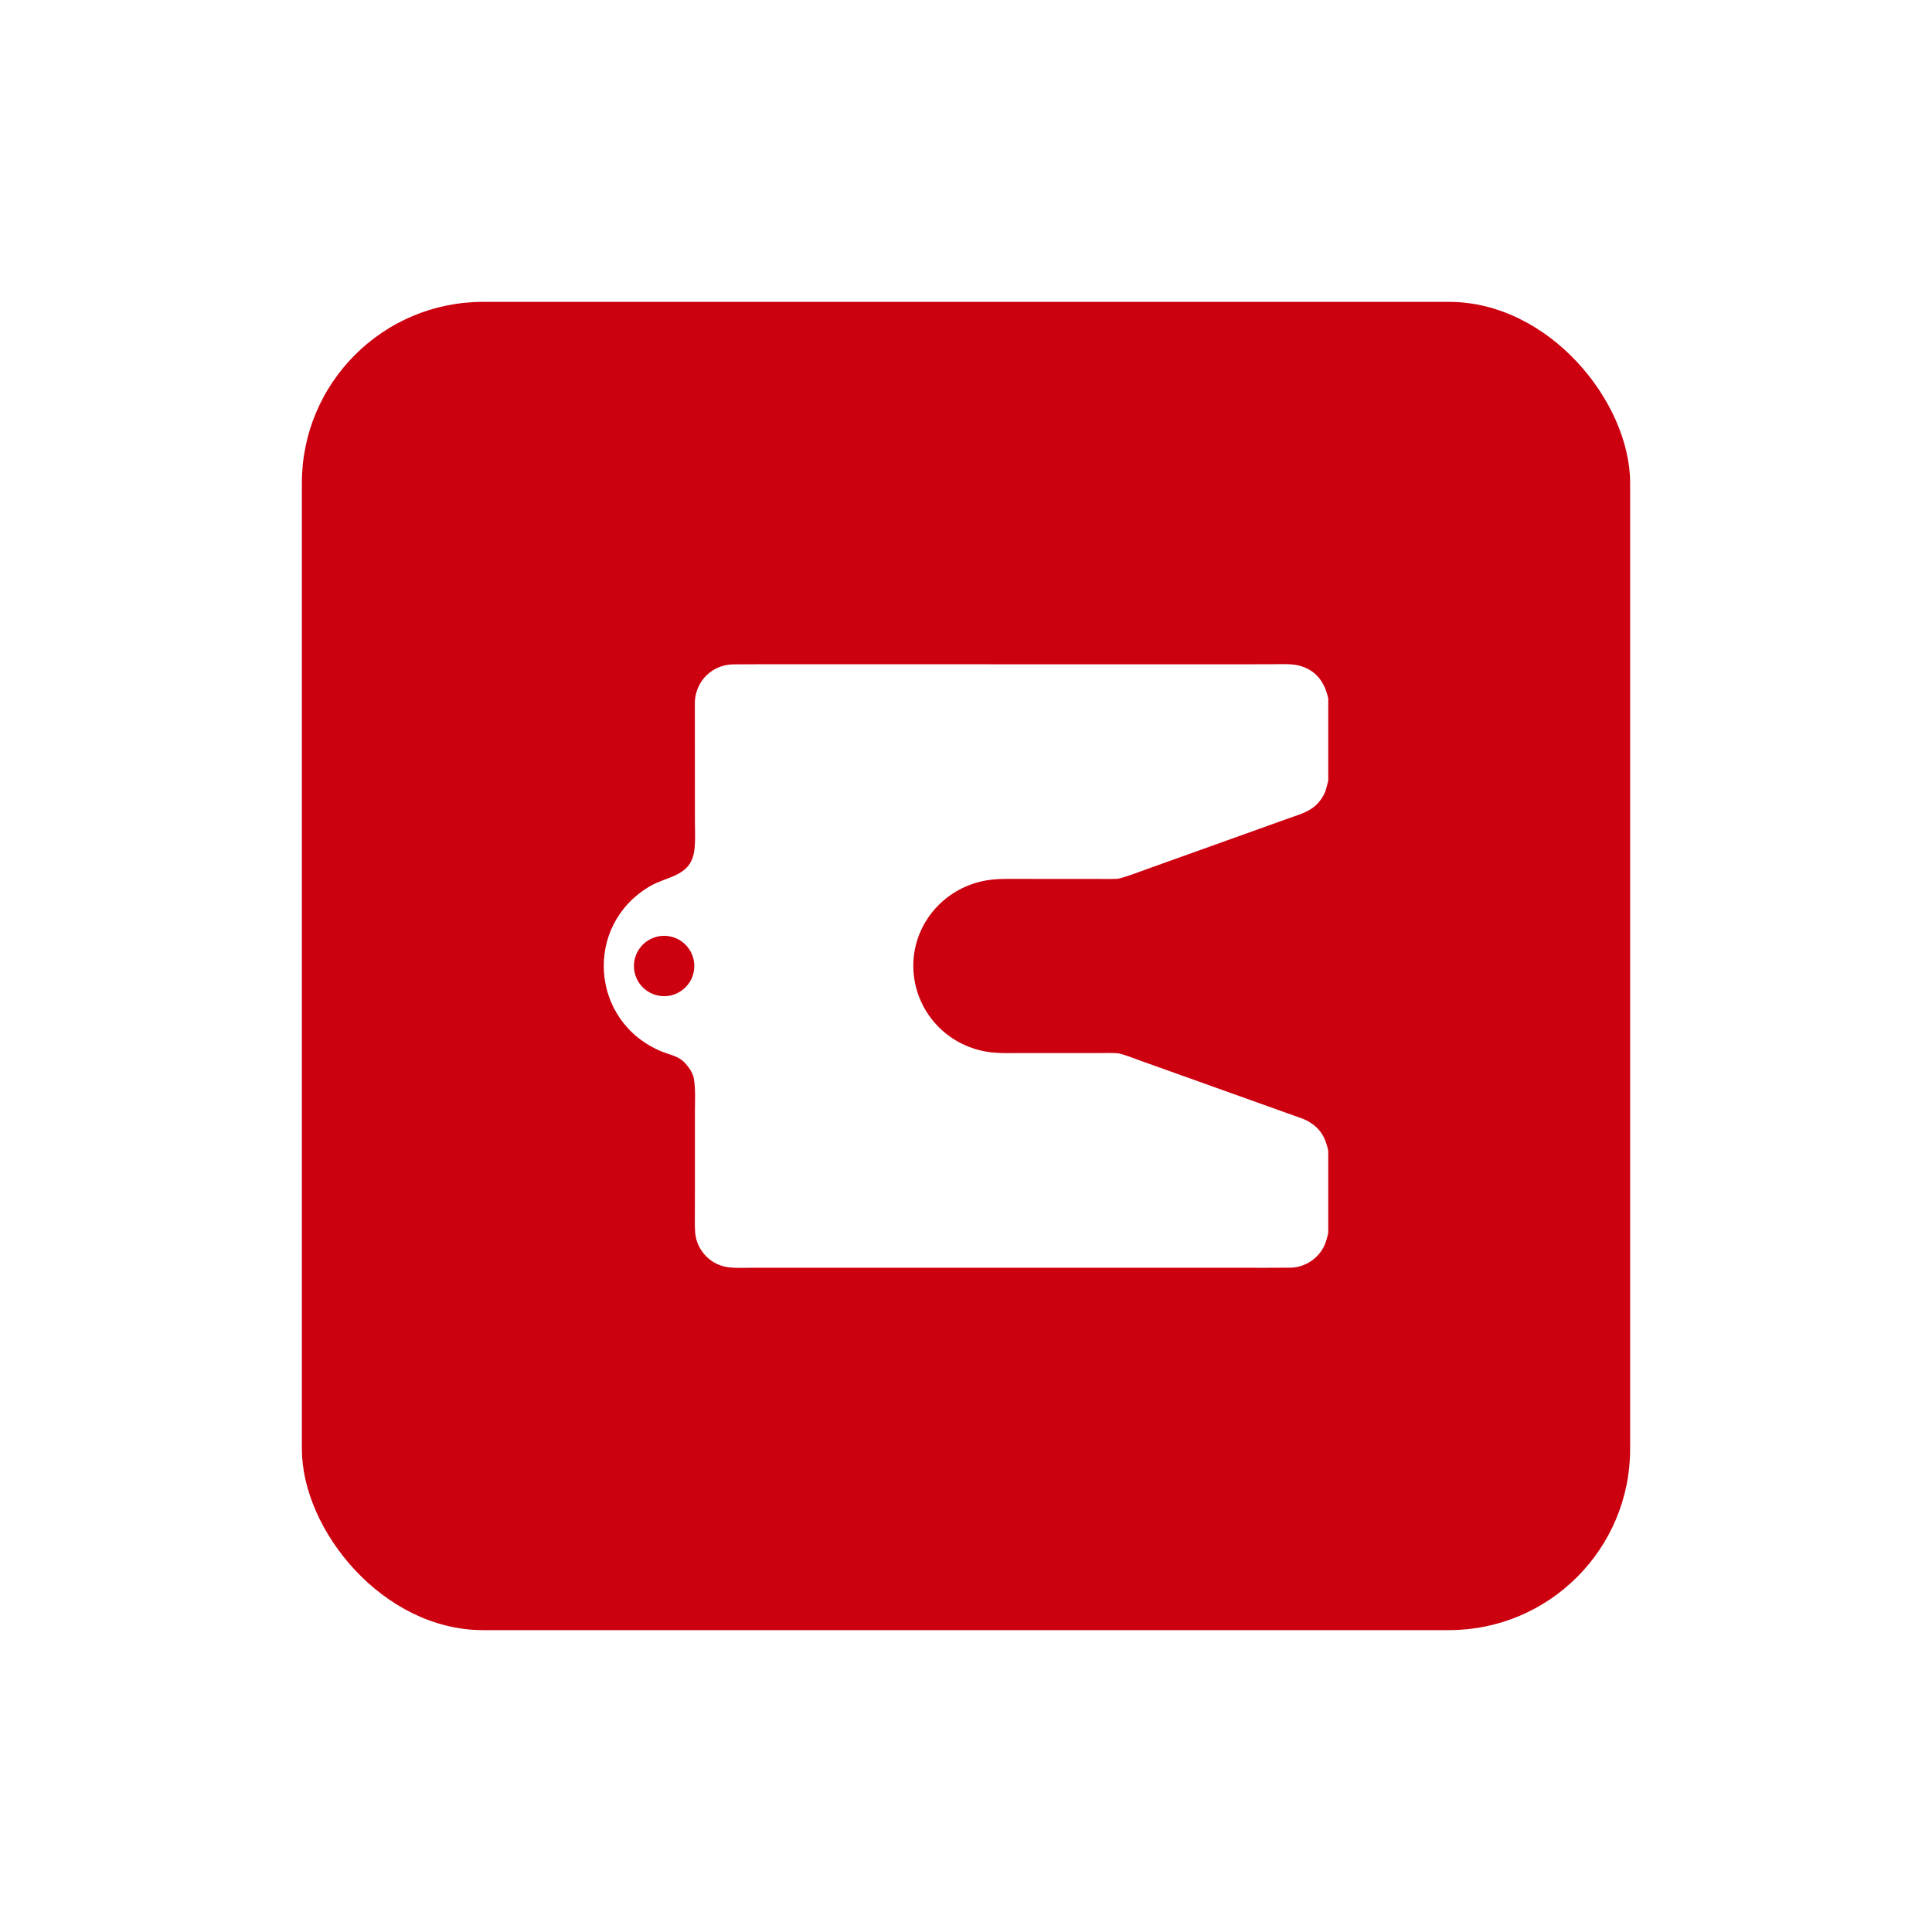
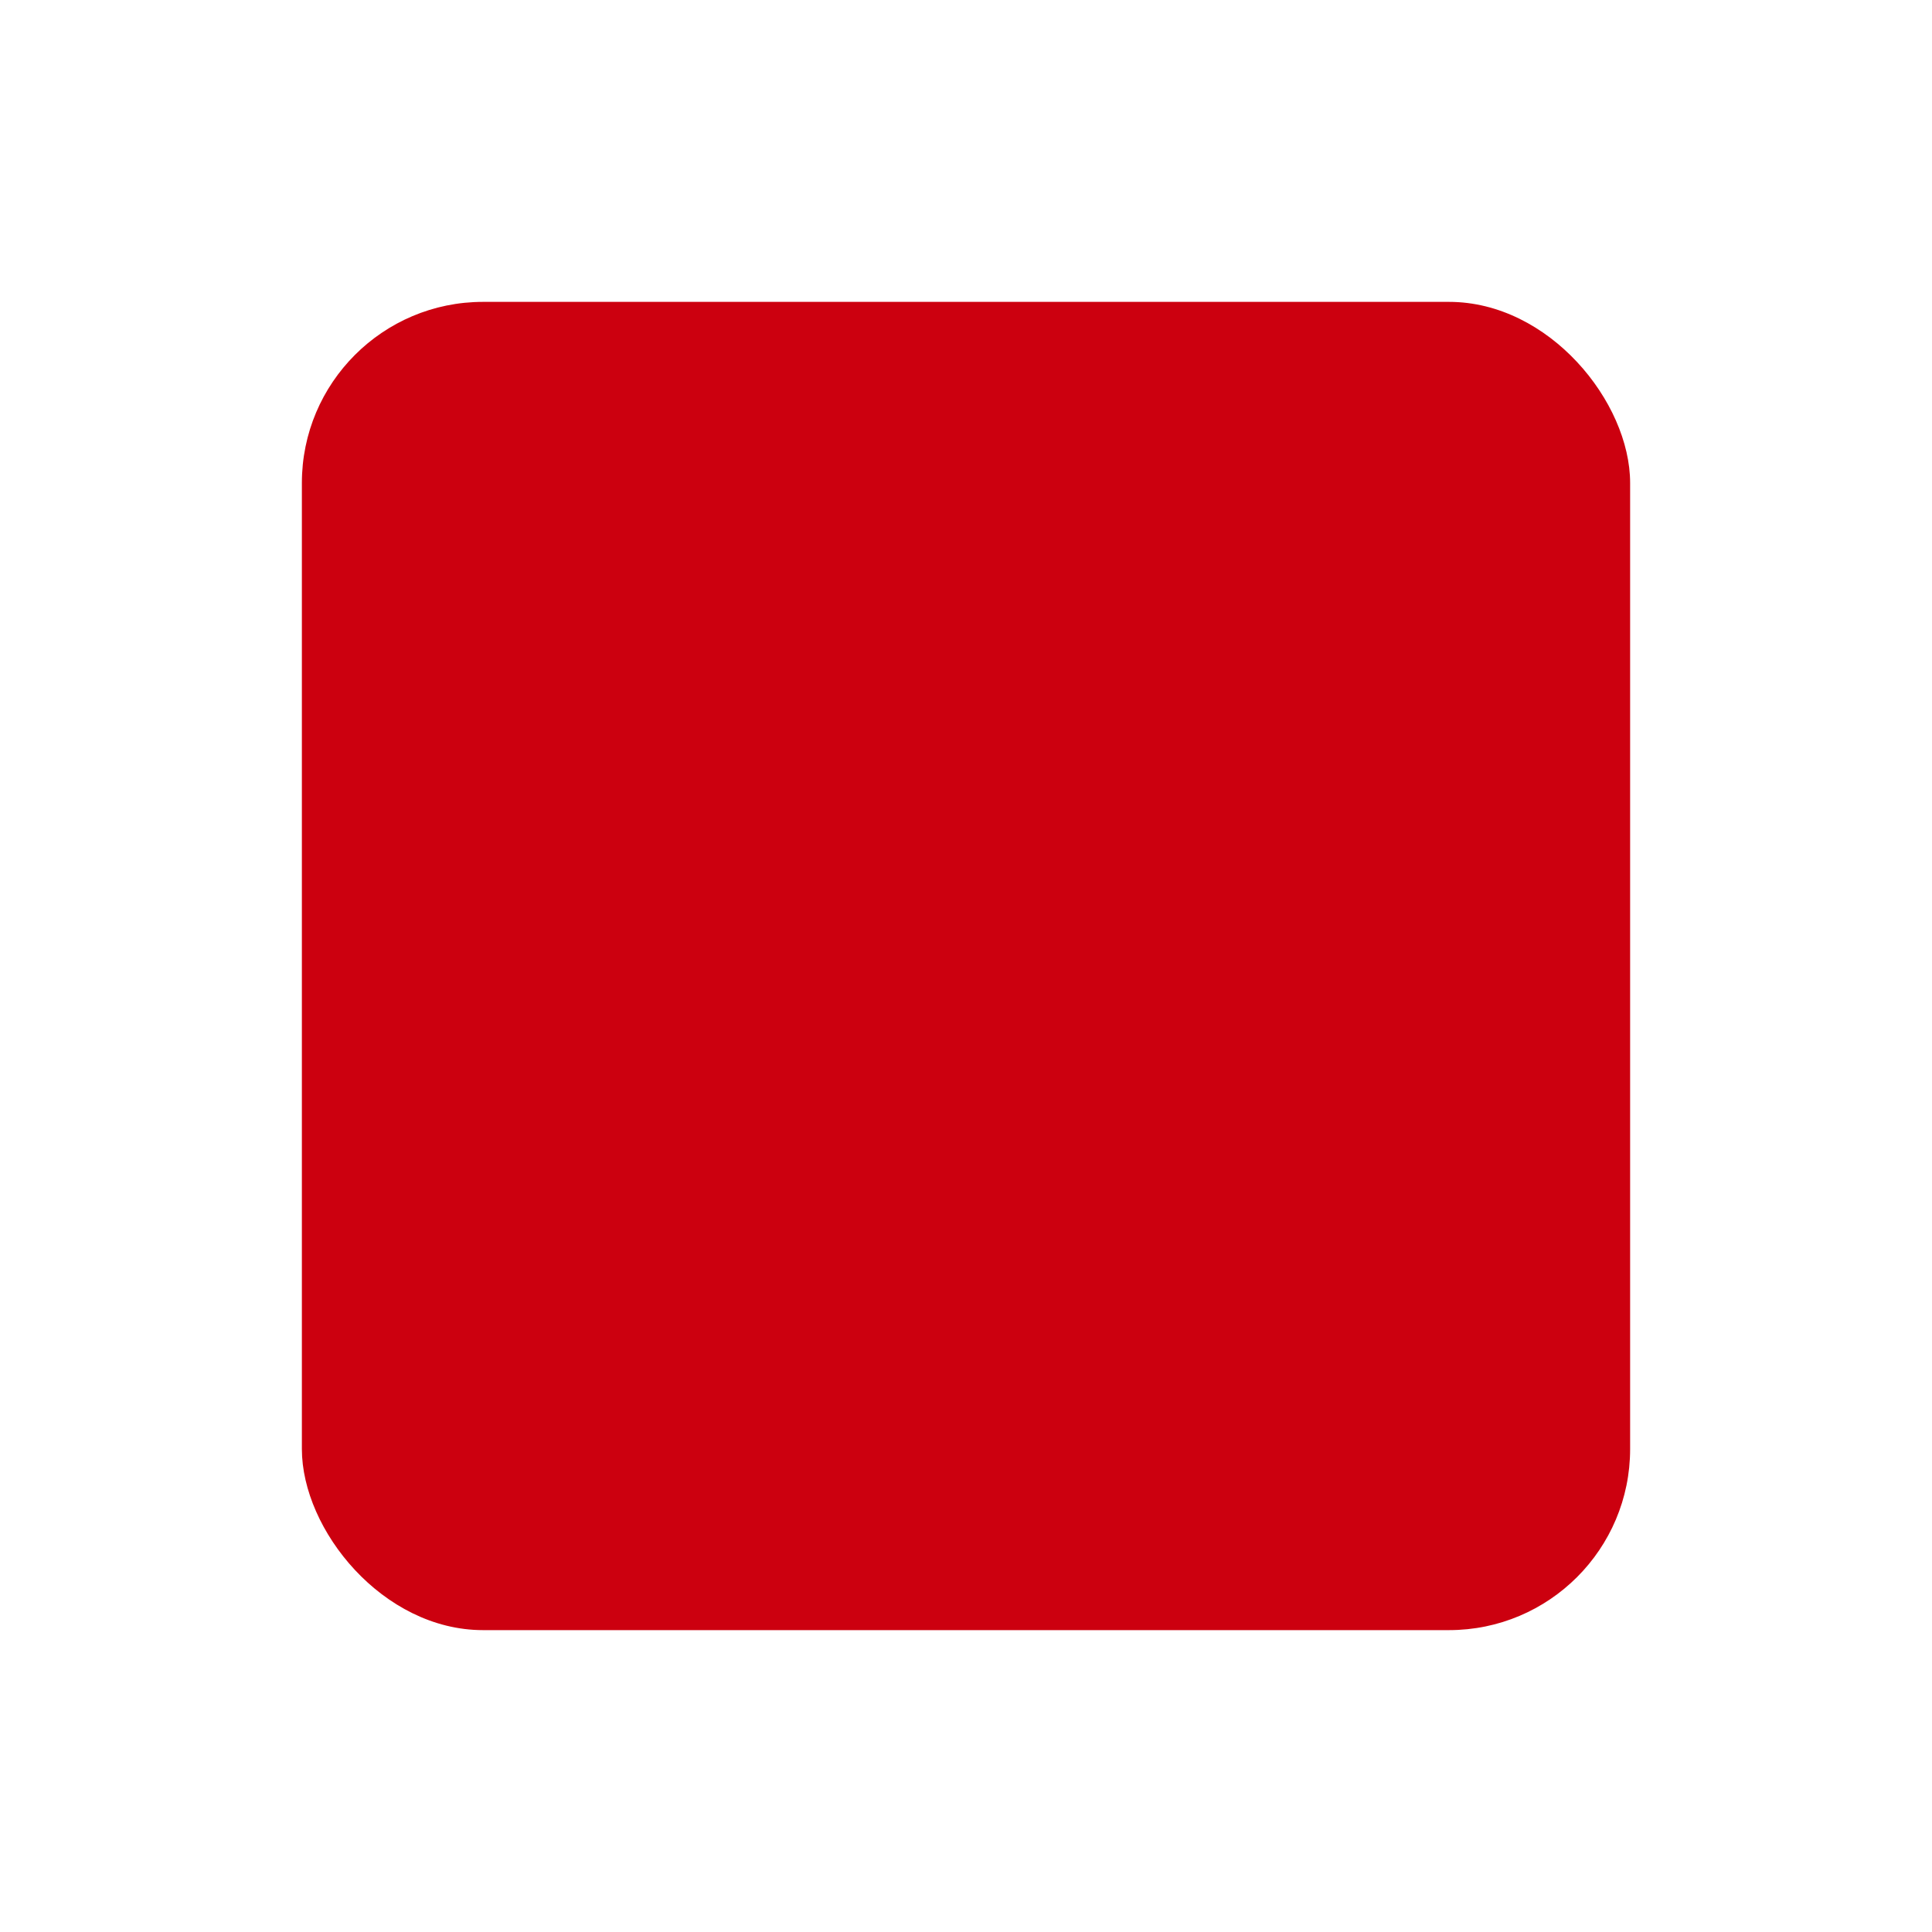
<svg xmlns="http://www.w3.org/2000/svg" width="32" height="32" viewBox="0 0 32 32" fill="none">
  <rect width="32" height="32" fill="white" />
  <rect x="5" y="5" width="22" height="22" rx="3" fill="#CC000F" />
-   <path d="M21.038 11.002C21.176 11.002 21.381 10.99 21.512 11.023C21.794 11.093 21.943 11.299 22 11.57V12.93C21.967 13.047 21.966 13.111 21.892 13.222C21.77 13.405 21.619 13.459 21.418 13.528C21.303 13.567 21.184 13.612 21.068 13.653L19.005 14.392C18.872 14.44 18.645 14.529 18.514 14.555C18.484 14.561 18.214 14.558 18.173 14.558L17.336 14.558L16.853 14.557C16.654 14.557 16.476 14.552 16.28 14.593C15.496 14.761 14.994 15.515 15.158 16.291C15.289 16.909 15.804 17.371 16.446 17.433C16.595 17.448 16.747 17.442 16.896 17.442L17.595 17.442L17.668 17.442L18.212 17.442C18.282 17.441 18.452 17.438 18.516 17.446C18.596 17.456 18.792 17.533 18.877 17.564L19.481 17.78L20.879 18.28C21.11 18.363 21.343 18.446 21.575 18.529C21.618 18.545 21.668 18.571 21.706 18.596C21.887 18.713 21.957 18.86 22 19.06V20.422C21.982 20.495 21.969 20.554 21.938 20.624C21.844 20.841 21.615 20.994 21.373 20.997C21.093 21 20.81 20.998 20.528 20.998L12.457 20.998C12.317 20.998 12.141 21.009 12.008 20.98C11.742 20.924 11.538 20.689 11.515 20.423C11.507 20.339 11.509 20.253 11.509 20.168L11.51 19.767V18.426C11.51 18.237 11.524 18.03 11.489 17.846C11.465 17.757 11.414 17.684 11.355 17.617C11.242 17.487 11.098 17.475 10.951 17.413C9.771 16.918 9.665 15.32 10.768 14.677C11.041 14.518 11.4 14.517 11.487 14.156C11.525 13.998 11.51 13.763 11.51 13.598L11.509 11.616C11.527 11.28 11.795 11.007 12.148 11.004C12.435 11.002 12.723 11.002 13.01 11.002L20.477 11.003L21.038 11.002ZM11 15.5C10.724 15.5 10.5 15.724 10.5 16C10.5 16.276 10.724 16.5 11 16.5C11.276 16.5 11.5 16.276 11.5 16C11.5 15.724 11.276 15.5 11 15.5Z" fill="white" />
</svg>